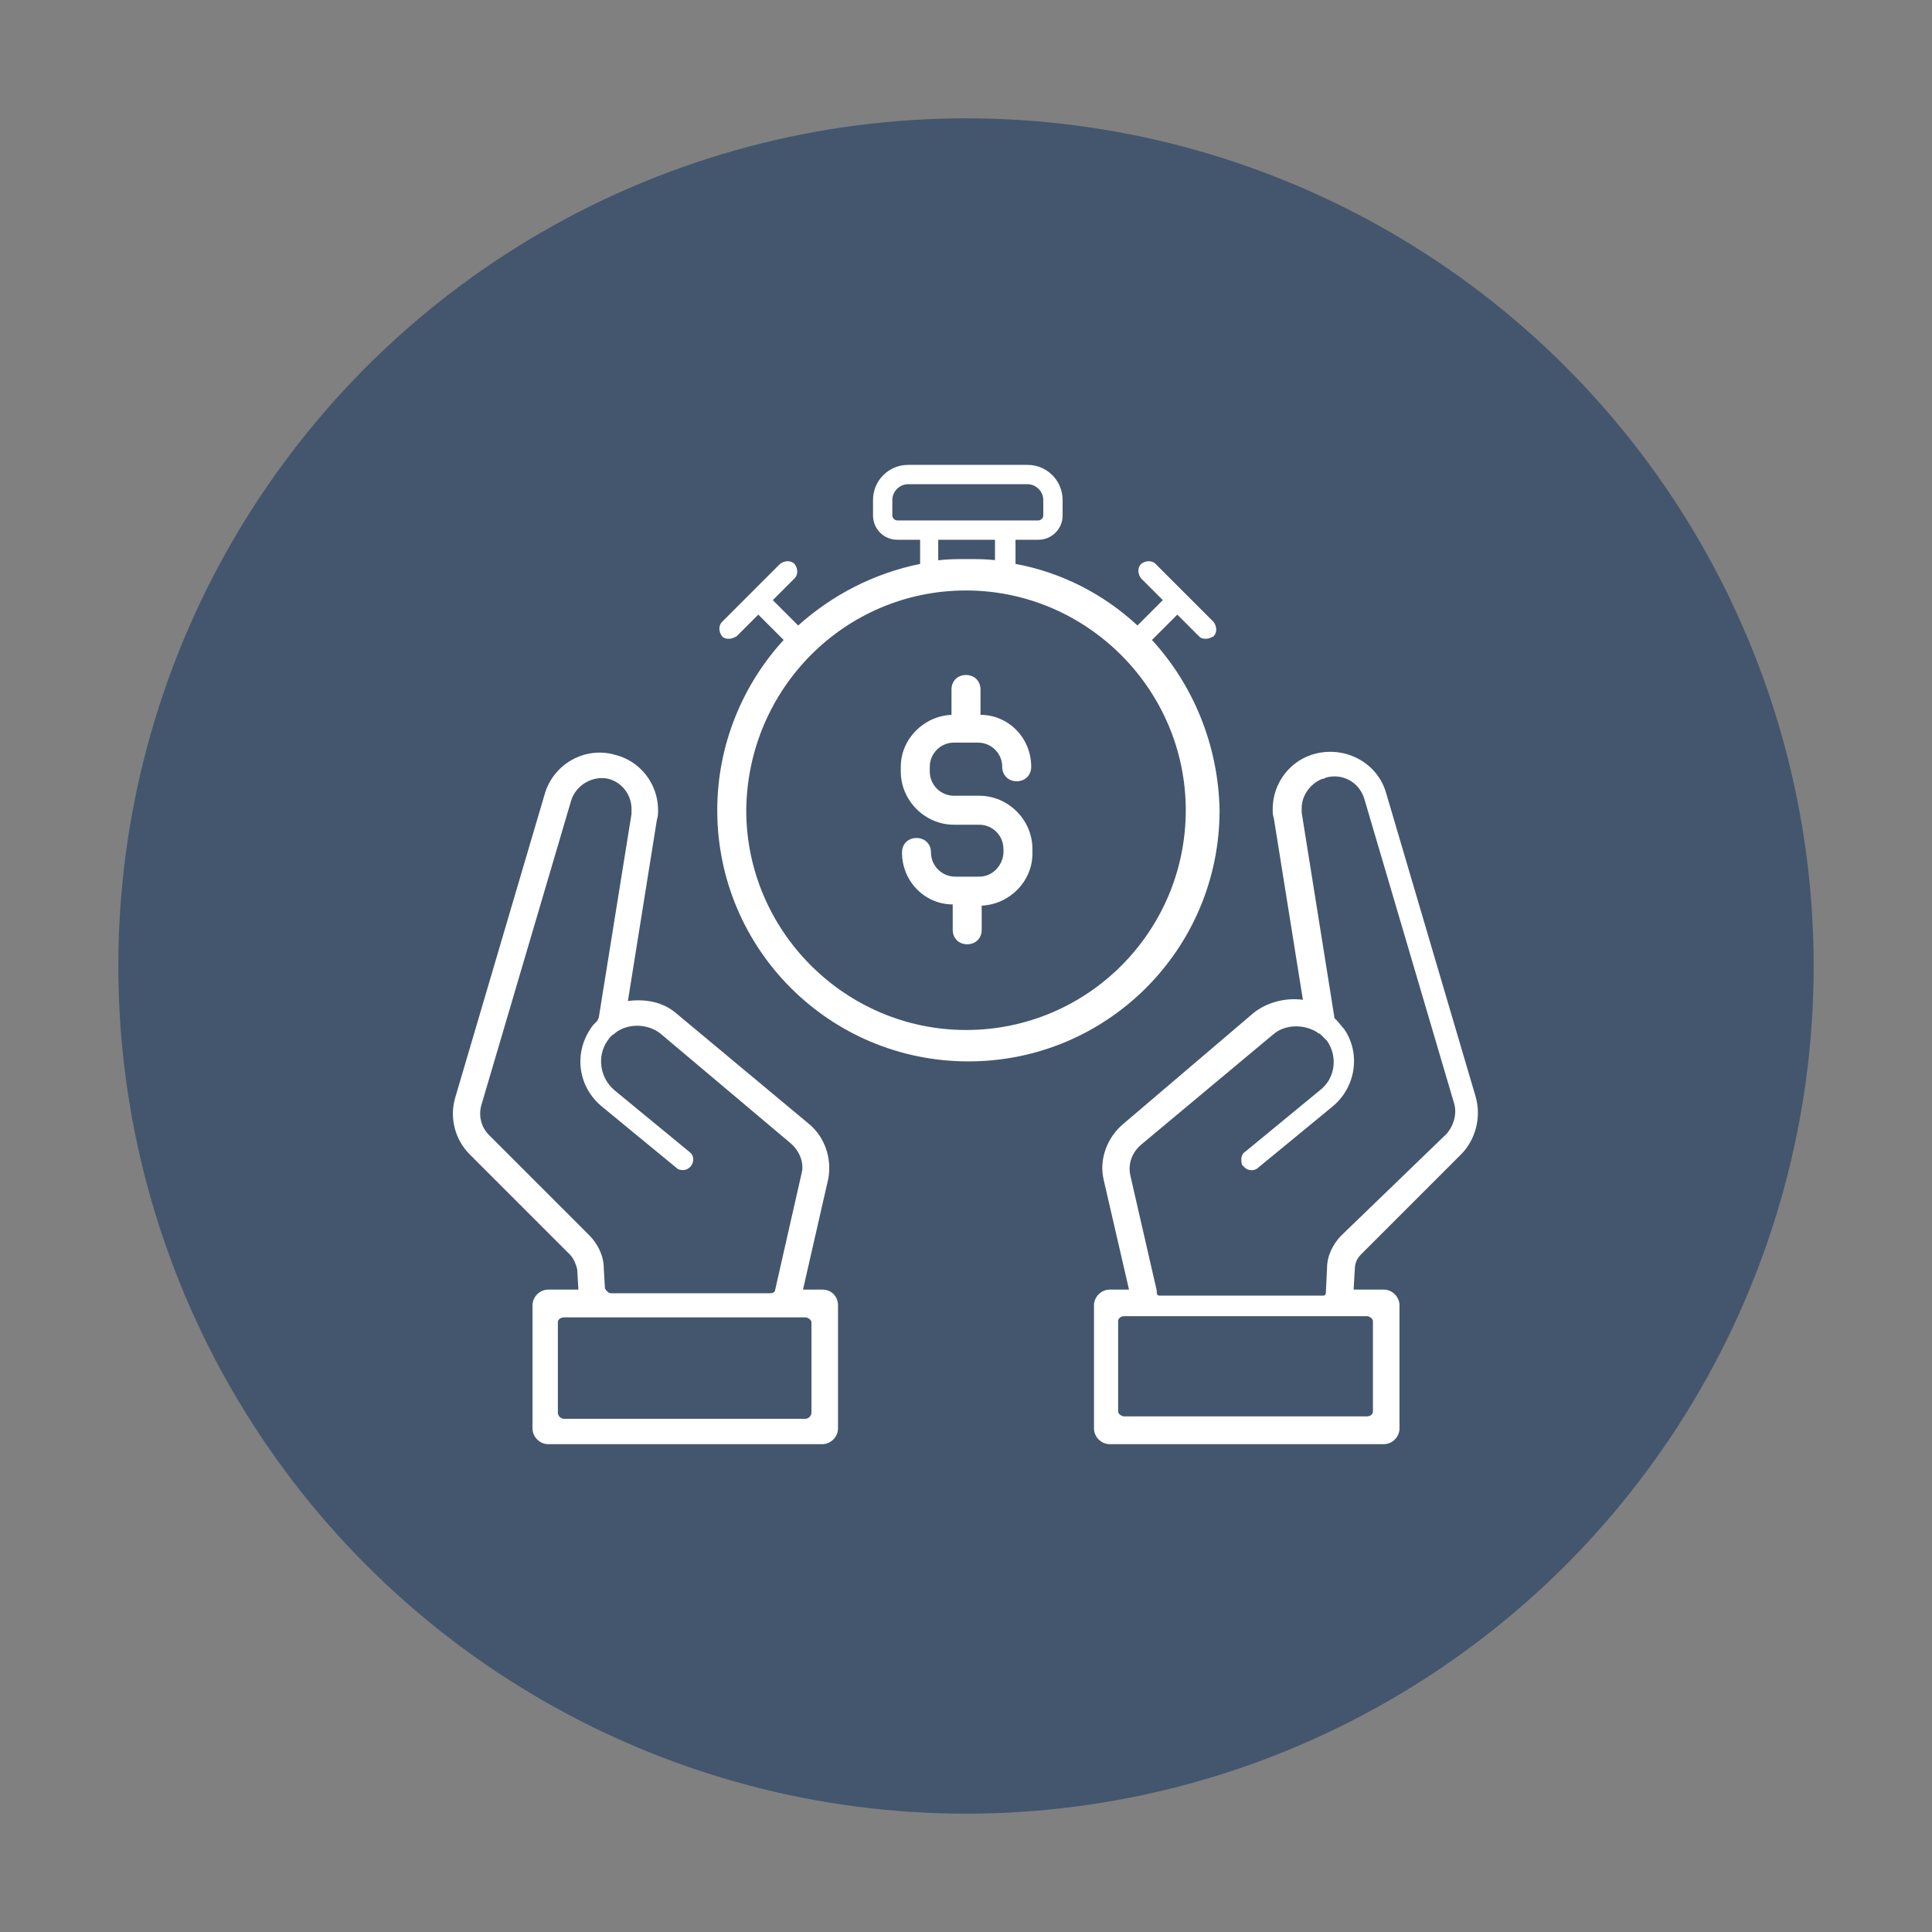
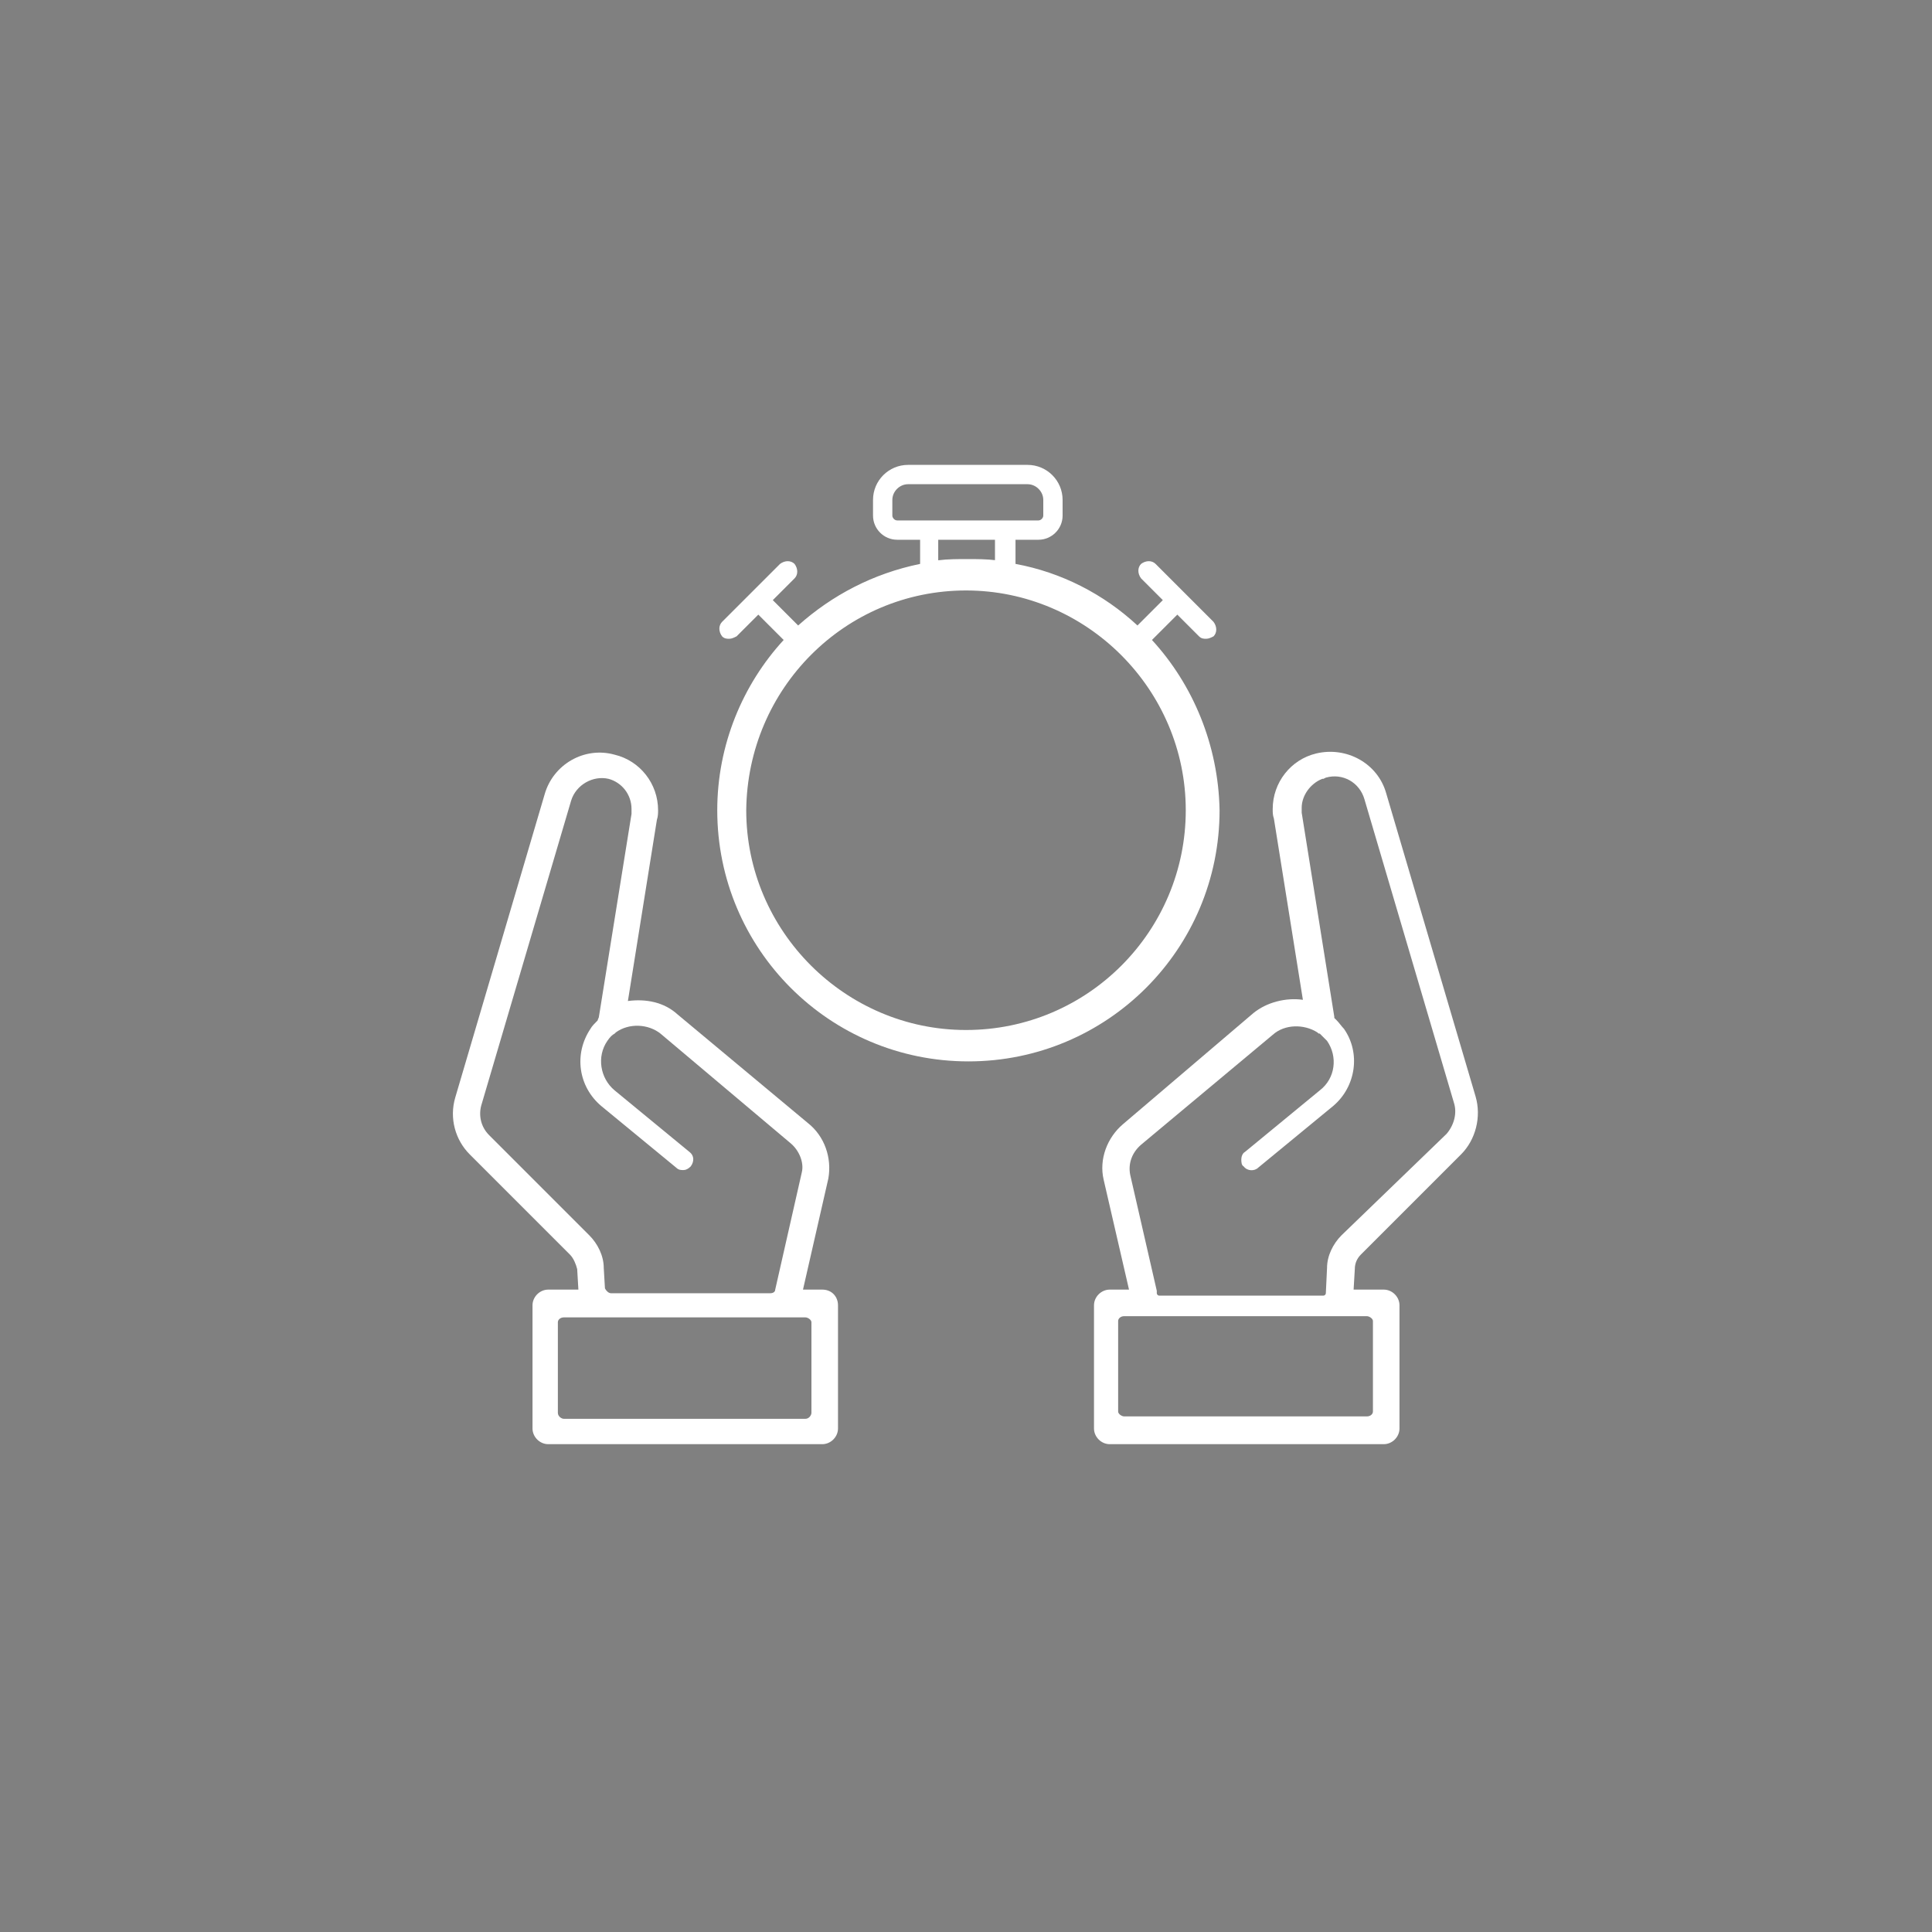
<svg xmlns="http://www.w3.org/2000/svg" version="1.1" id="Layer_1" x="0px" y="0px" width="160px" height="160px" viewBox="0 0 160 160" style="enable-background:new 0 0 160 160;" xml:space="preserve">
  <rect x="0" y="0" width="160" height="160" fill="#808080" stroke="none" />
  <style type="text/css">
	.st0{fill:#43566E;}
	.st1{fill:#FFFFFF;}
</style>
  <g>
    <g>
-       <circle class="st0" cx="80" cy="80" r="70.2" />
-     </g>
+       </g>
    <path class="st1" d="M112.7,103.9l8.3-8.3c1.2-1.2,1.7-3.1,1.2-4.8l-7.4-25.1c-0.7-2.5-3.3-3.9-5.8-3.3c-2.1,0.5-3.6,2.4-3.6,4.6   c0,0.3,0,0.5,0.1,0.8l2.4,15c-1.4-0.2-3,0.2-4.1,1.1l0,0L93,93.1c-1.3,1.1-2,2.9-1.6,4.6l2.1,9.1h-1.6c-0.7,0-1.3,0.6-1.3,1.3v10.2   c0,0.7,0.6,1.3,1.3,1.3h22.7c0.7,0,1.3-0.6,1.3-1.3v-10.2c0-0.7-0.6-1.3-1.3-1.3h-2.5l0.1-1.7C112.2,104.6,112.4,104.2,112.7,103.9   z M113.2,109c0.2,0,0.5,0.2,0.5,0.4v7.5c0,0.2-0.2,0.4-0.5,0.4H93.1c-0.2,0-0.5-0.2-0.5-0.4v-7.5c0-0.2,0.2-0.4,0.5-0.4H113.2z    M111.1,102.3c-0.7,0.7-1.2,1.7-1.2,2.7l-0.1,2.1c0,0.1-0.1,0.2-0.2,0.2H96c-0.1,0-0.2-0.1-0.2-0.2l0-0.2l-2.2-9.6   c-0.2-1,0.2-1.9,0.9-2.5l10.9-9.1c1-0.9,2.6-0.9,3.7-0.2c0.1,0.1,0.1,0.1,0.2,0.1c0.2,0.2,0.4,0.4,0.6,0.6c0.9,1.3,0.7,3.1-0.6,4.1   l-6.2,5.1c-0.2,0.1-0.3,0.4-0.3,0.6c0,0.2,0,0.5,0.2,0.6c0.3,0.4,0.9,0.4,1.2,0.1l6.2-5.1c1.9-1.6,2.3-4.4,0.9-6.4   c-0.2-0.2-0.4-0.5-0.6-0.7l-0.1-0.1c0,0-0.1-0.1-0.1-0.1l0-0.1l-2.7-16.9c0-0.1,0-0.3,0-0.4c0-1,0.7-2,1.7-2.4c0,0,0,0,0.1,0   l0.2-0.1c1.4-0.4,2.8,0.4,3.2,1.8l7.4,25.1c0.3,0.9,0,1.9-0.6,2.6L111.1,102.3z" />
    <path class="st1" d="M68.1,106.8h-1.6l2.1-9.2c0.3-1.7-0.3-3.5-1.7-4.6L56.1,84c-1.1-1-2.6-1.3-4.1-1.1l2.4-15   c0.1-0.3,0.1-0.6,0.1-0.8c0-2.2-1.5-4.1-3.6-4.6c-2.5-0.7-5.1,0.8-5.8,3.3l-7.4,25.1c-0.5,1.7,0,3.5,1.2,4.7l8.3,8.3h0   c0.3,0.3,0.5,0.8,0.6,1.2l0.1,1.7h-2.5c-0.7,0-1.3,0.6-1.3,1.3v10.2c0,0.7,0.6,1.3,1.3,1.3h22.7c0.7,0,1.3-0.6,1.3-1.3v-10.2   C69.4,107.4,68.9,106.8,68.1,106.8z M40.5,94c-0.7-0.7-0.9-1.7-0.6-2.6l7.4-25.1c0.4-1.3,1.8-2.1,3.1-1.8c1.1,0.3,1.9,1.3,1.9,2.5   c0,0.1,0,0.2,0,0.4l-2.7,16.8c0,0.1-0.1,0.2-0.1,0.3c-0.2,0.2-0.5,0.5-0.6,0.7c-1.4,2.1-1,4.8,0.9,6.4l6.2,5.1   c0.2,0.2,0.4,0.2,0.6,0.2c0.2,0,0.4-0.1,0.6-0.3c0.3-0.4,0.3-0.9-0.1-1.2l-6.2-5.1c-1.2-1-1.5-2.8-0.6-4.1c0.2-0.3,0.4-0.5,0.6-0.6   c0,0,0.1-0.1,0.1-0.1c1.1-0.8,2.7-0.7,3.7,0.1l10.8,9.1c0.7,0.6,1.1,1.6,0.9,2.4l-2.2,9.7c0,0.2-0.2,0.3-0.4,0.3H50.6   c-0.2,0-0.4-0.2-0.5-0.4L50,105c0-1-0.5-2-1.2-2.7L40.5,94z M67.2,117c0,0.2-0.2,0.5-0.5,0.5h-20c-0.2,0-0.5-0.2-0.5-0.5v-7.5   c0-0.2,0.2-0.4,0.5-0.4h20c0.2,0,0.5,0.2,0.5,0.4V117z" />
    <g>
-       <path class="st1" d="M81.1,72.6h-1c0,0,0,0,0,0s0,0,0,0h-1c-1.1,0-2-0.9-2-2c0-0.7-0.5-1.2-1.2-1.2c-0.7,0-1.2,0.5-1.2,1.2    c0,2.4,1.9,4.3,4.2,4.3v2.1c0,0.7,0.5,1.2,1.2,1.2s1.2-0.5,1.2-1.2V75c2.3-0.1,4.2-2,4.2-4.3v-0.4c0-2.4-2-4.4-4.4-4.4h-2.1    c-1.1,0-2-0.9-2-2v-0.4c0-1.1,0.9-2,2-2h1c0,0,0,0,0,0c0,0,0,0,0,0h1c1.1,0,2,0.9,2,2c0,0.7,0.5,1.2,1.2,1.2    c0.7,0,1.2-0.5,1.2-1.2c0-2.4-1.9-4.3-4.2-4.3v-2.1c0-0.7-0.5-1.2-1.2-1.2s-1.2,0.5-1.2,1.2v2.1c-2.3,0.1-4.2,2-4.2,4.3v0.4    c0,2.4,2,4.4,4.4,4.4h2.1c1.1,0,2,0.9,2,2v0.4C83,71.7,82.2,72.6,81.1,72.6L81.1,72.6z" />
      <path class="st1" d="M95.4,53l2.1-2.1l1.8,1.8c0.2,0.2,0.4,0.2,0.6,0.2c0.2,0,0.4-0.1,0.6-0.2c0.3-0.3,0.3-0.8,0-1.2l-4.8-4.8    c-0.3-0.3-0.8-0.3-1.2,0c-0.3,0.3-0.3,0.8,0,1.2l1.8,1.8l-2.1,2.1c-2.8-2.6-6.3-4.4-10.1-5.1v-2H86c1.1,0,2-0.9,2-2v-1.3    c0-1.6-1.3-2.9-2.9-2.9h-9.9c-1.6,0-2.9,1.3-2.9,2.9v1.3c0,1.1,0.9,2,2,2h1.9v2c-3.9,0.8-7.3,2.6-10.1,5.1l-2.1-2.1l1.8-1.8    c0.3-0.3,0.3-0.8,0-1.2c-0.3-0.3-0.8-0.3-1.2,0l-4.8,4.8c-0.3,0.3-0.3,0.8,0,1.2c0.2,0.2,0.4,0.2,0.6,0.2c0.2,0,0.4-0.1,0.6-0.2    l1.8-1.8l2.1,2.1c-3.4,3.7-5.5,8.7-5.5,14.1l0,0c0,11.5,9.3,20.8,20.8,20.8c11.5,0,20.8-9.3,20.8-20.8    C100.9,61.7,98.8,56.7,95.4,53z M80,48.9c10,0,18.2,8.2,18.2,18.2c0,10-8.1,18.2-18.2,18.2c-10,0-18.2-8.2-18.2-18.2    C61.9,57,70,48.9,80,48.9z M82.5,46.4c-0.8-0.1-1.6-0.1-2.4-0.1c-0.8,0-1.6,0-2.4,0.1v-1.7h4.7V46.4z M74.3,43.1    c-0.2,0-0.4-0.2-0.4-0.4h0v-1.3c0-0.7,0.6-1.3,1.3-1.3h9.9c0.7,0,1.3,0.6,1.3,1.3v1.3c0,0.2-0.2,0.4-0.4,0.4H74.3z" />
    </g>
  </g>
</svg>